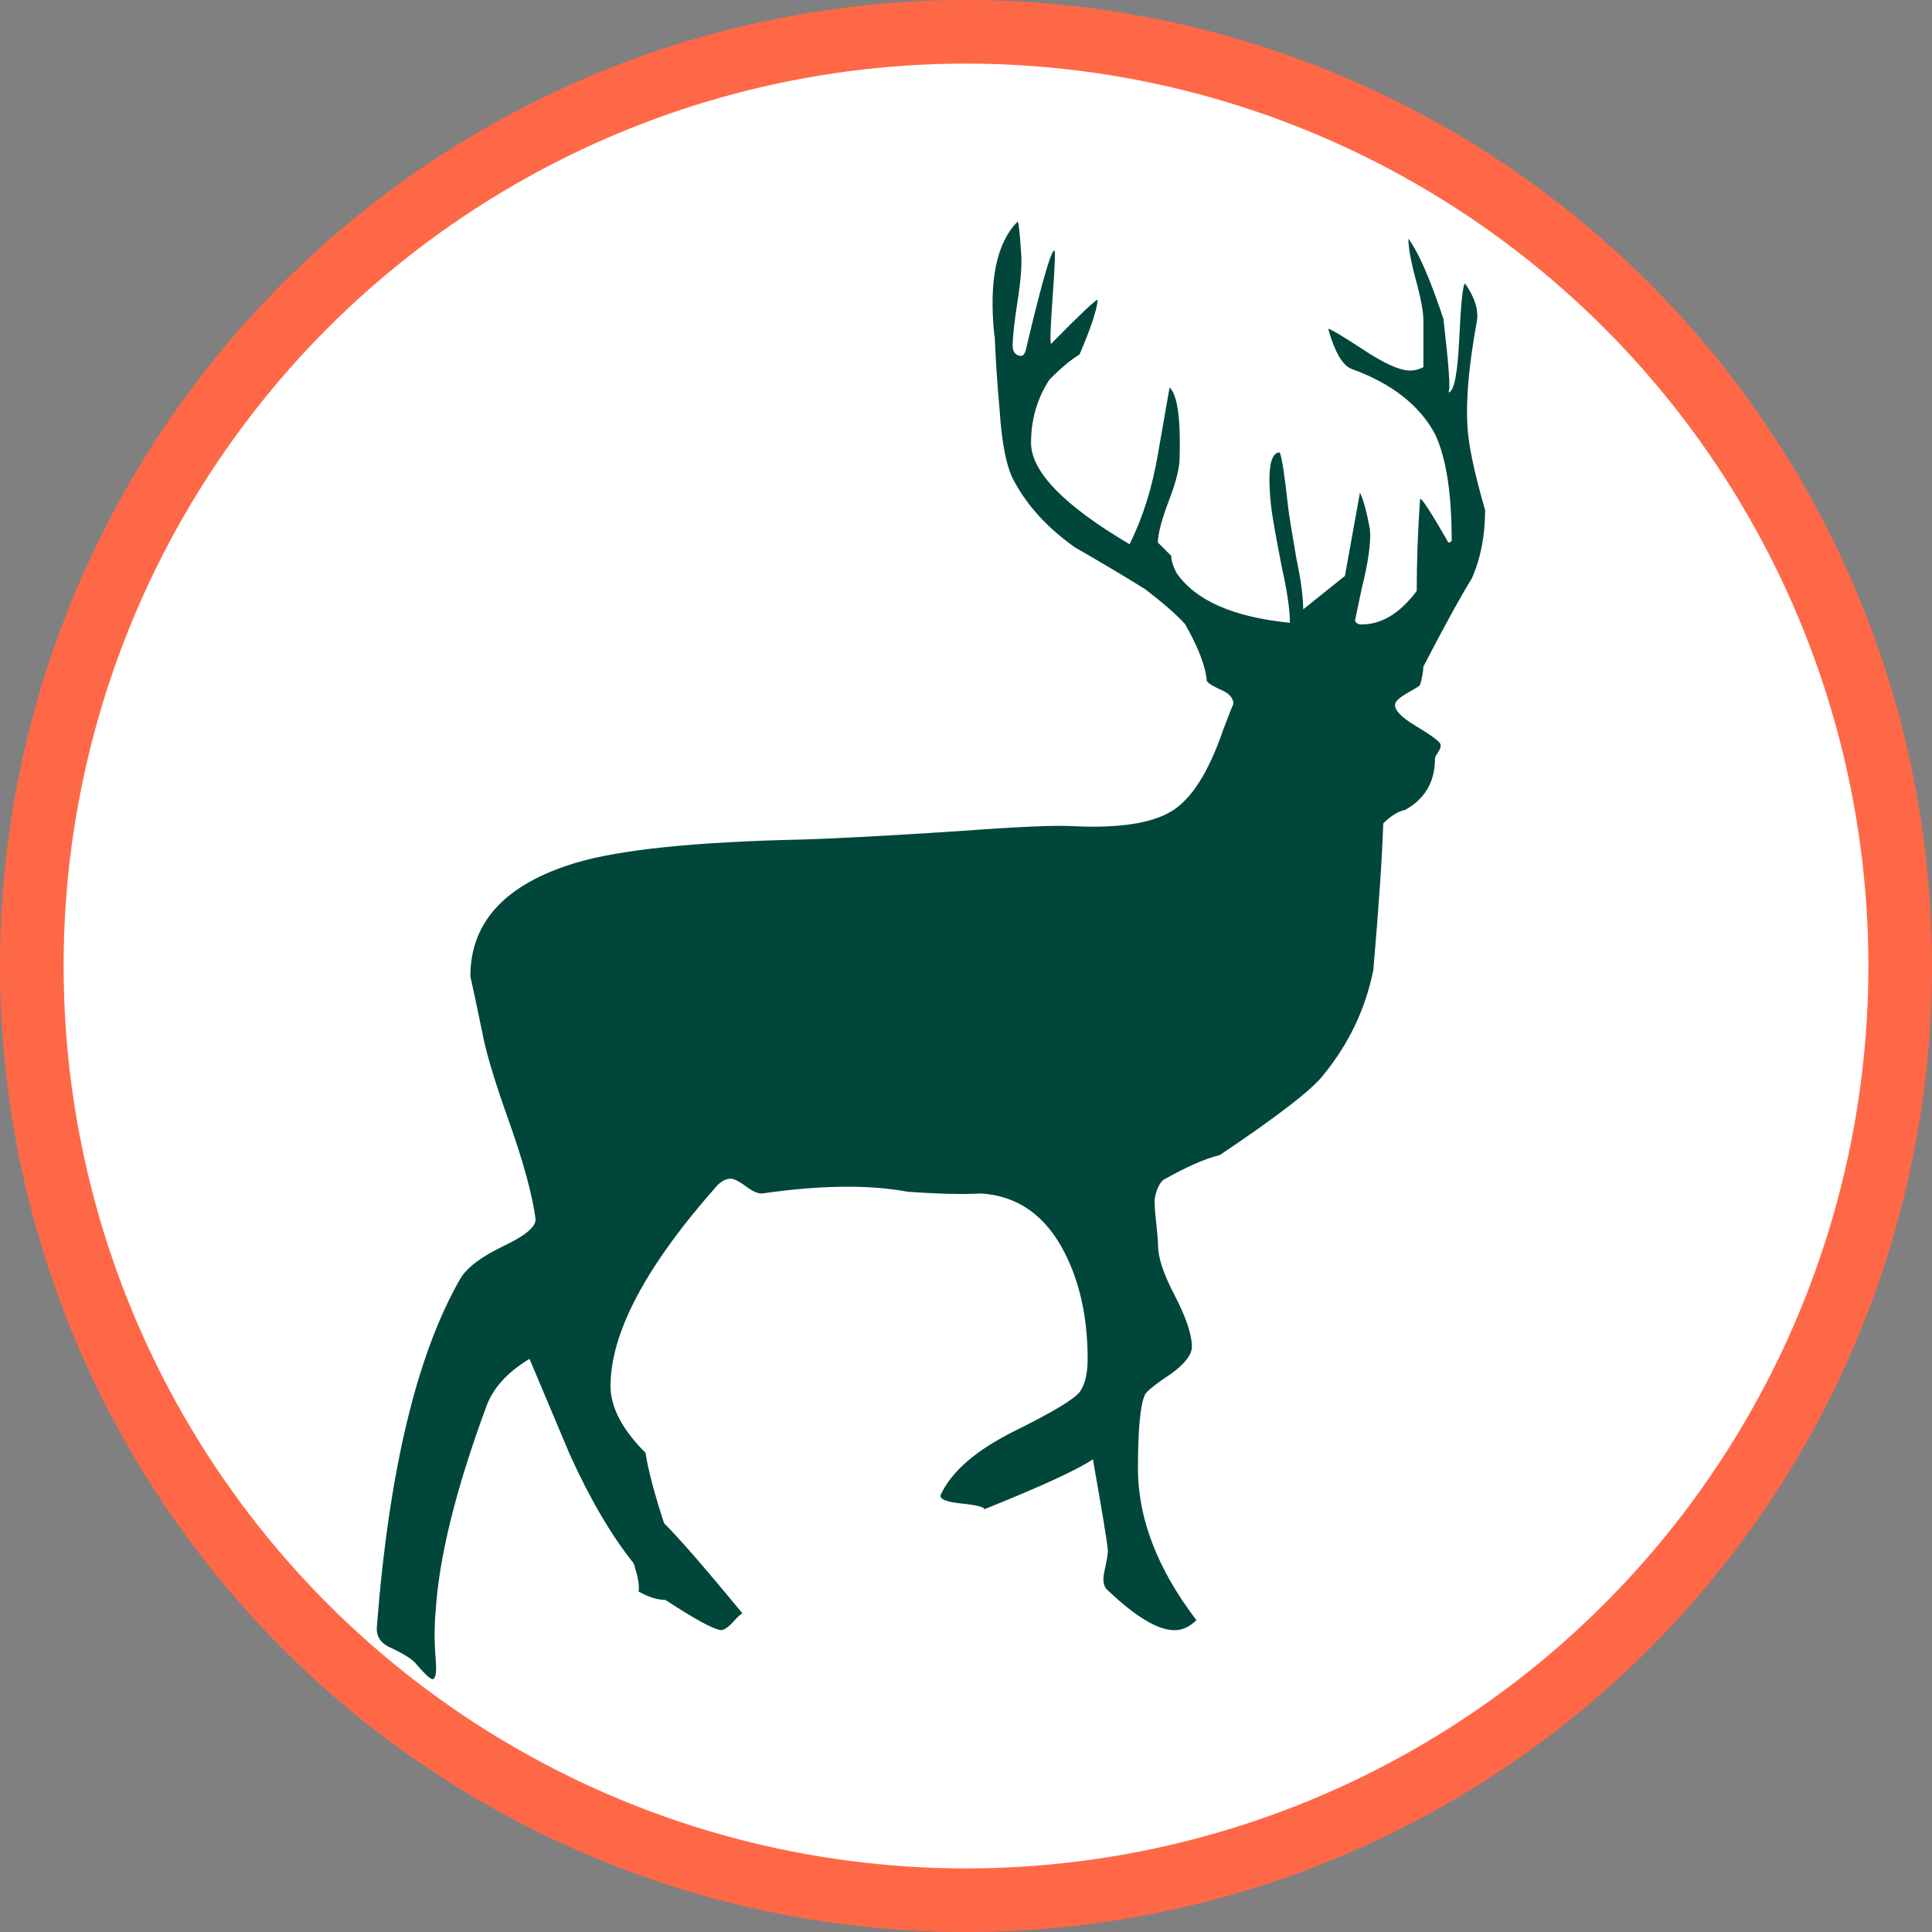
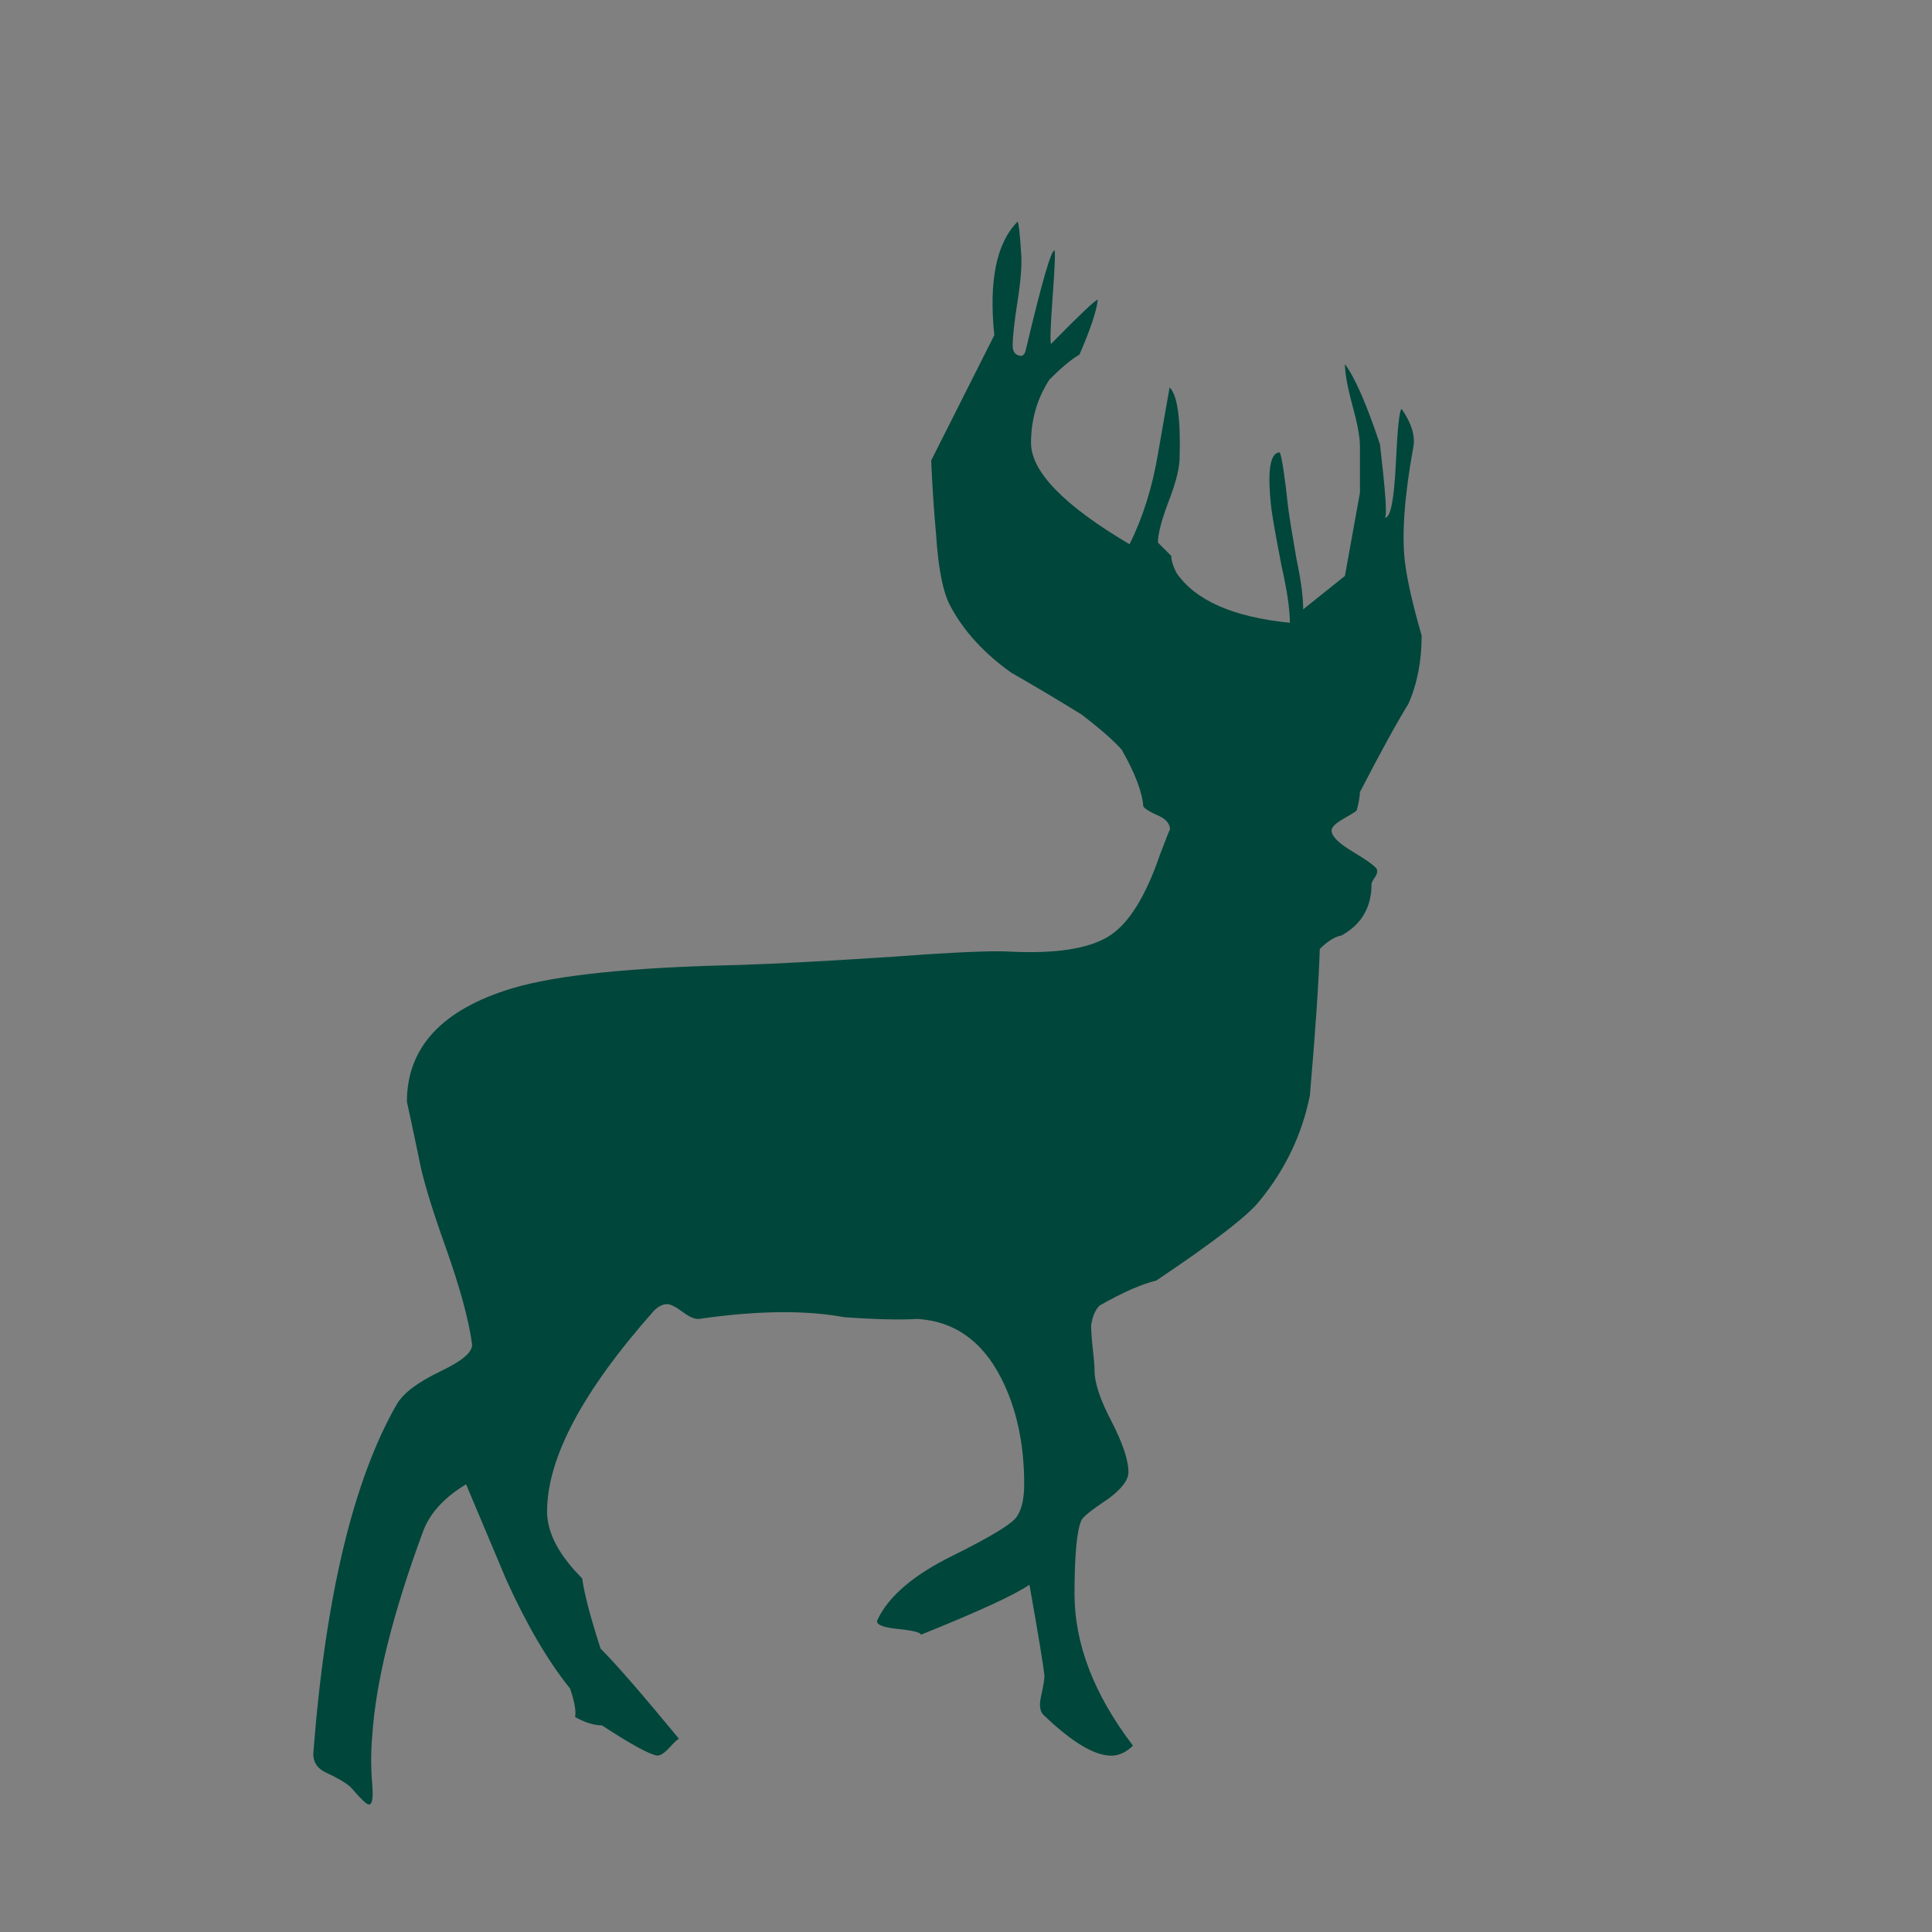
<svg xmlns="http://www.w3.org/2000/svg" id="Layer_2" viewBox="0 0 243 243">
  <rect x="0" y="0" width="243" height="243" fill="#808080" stroke="none" />
  <defs>
    <style>.cls-1{fill:#fff;stroke:#ff6847;stroke-miterlimit:10;stroke-width:8px;}.cls-2{fill:#00463b;}</style>
  </defs>
  <g id="Layer_1-2">
-     <circle class="cls-1" cx="121.5" cy="121.5" r="117.5" />
-     <path class="cls-2" d="M125.06,42.16c-.7-6.86.27-11.62,2.94-14.29.14.28.28,1.55.42,3.79.14,1.41,0,3.45-.42,6.12-.42,2.68-.63,4.57-.63,5.7,0,.69.27,1.12.83,1.25.42.14.71-.14.85-.84,1.96-8.26,3.14-12.39,3.57-12.39.13,0,.07,1.92-.22,5.77-.28,3.84-.34,5.84-.2,5.98,3.64-3.7,5.59-5.55,5.87-5.55-.14,1.4-.91,3.69-2.3,6.9-.98.56-2.25,1.61-3.78,3.15-1.54,2.36-2.31,5.03-2.31,7.95,0,3.61,4.13,7.87,12.39,12.75,1.68-3.36,2.86-7.14,3.57-11.34l1.47-8.39c.98.98,1.4,3.92,1.26,8.81,0,1.27-.44,3.09-1.36,5.47-.91,2.39-1.37,4.13-1.37,5.24l1.68,1.68c0,.56.21,1.26.63,2.1,2.38,3.5,7.16,5.6,14.29,6.31,0-1.69-.36-4.06-1.05-7.15-.71-3.64-1.12-6.01-1.27-7.14-.56-4.75-.2-7.14,1.05-7.14.28.71.62,3.01,1.05,6.92.14,1.13.49,3.31,1.05,6.51.57,2.67.84,4.77.84,6.31l5.25-4.2,1.89-10.48c.42.84.84,2.38,1.26,4.61.14,1.68-.22,4.2-1.06,7.56-.42,1.95-.68,3.28-.83,3.97.15.28.41.44.83.44,2.53,0,4.84-1.41,6.94-4.21,0-3.64.14-7.48.42-11.55.12-.28,1.32,1.54,3.56,5.46.15,0,.29-.06.42-.22,0-6.01-.7-10.49-2.1-13.43-1.96-3.64-5.46-6.37-10.49-8.19-1.13-.42-2.1-2.1-2.95-5.04.28,0,1.76.87,4.41,2.61,2.67,1.77,4.63,2.64,5.89,2.64.56,0,1.12-.15,1.68-.43v-5.87c0-1.11-.32-2.83-.96-5.15-.62-2.31-.93-4.03-.93-5.14,1.26,1.68,2.73,5.04,4.41,10.09.68,5.87.91,8.94.62,9.23.71,0,1.15-2.23,1.37-6.74.21-4.49.45-6.81.73-6.95,1.26,1.82,1.74,3.42,1.47,4.82-1.12,6.15-1.47,10.97-1.05,14.47.28,2.24.97,5.32,2.1,9.21,0,3.23-.56,6.09-1.67,8.6-1.55,2.52-3.57,6.22-6.1,11.11,0,.56-.14,1.33-.41,2.31-.14.14-.7.49-1.69,1.05-.98.56-1.46,1.05-1.46,1.46,0,.71.87,1.58,2.61,2.63,1.77,1.05,2.77,1.78,3.06,2.19.14.28.07.64-.21,1.05-.28.42-.43.69-.43.84,0,2.92-1.25,5.1-3.78,6.49-.84.15-1.75.72-2.73,1.69-.14,4.33-.56,10.48-1.25,18.45-.99,4.9-3.09,9.29-6.3,13.21-1.4,1.82-5.73,5.17-13.01,10.05-1.82.44-4.2,1.47-7.14,3.15-.56.56-.91,1.4-1.06,2.51,0,.71.07,1.68.21,2.94.14,1.26.22,2.17.22,2.73,0,1.54.7,3.66,2.13,6.38,1.41,2.75,2.13,4.87,2.13,6.41,0,.98-.86,2.09-2.55,3.35-2.11,1.39-3.24,2.31-3.38,2.73-.56,1.26-.85,4.33-.85,9.23,0,6.28,2.45,12.64,7.35,19.07-.85.84-1.76,1.26-2.73,1.26-2.11,0-4.9-1.67-8.4-5.01-.56-.43-.71-1.25-.42-2.5.28-1.25.42-2.1.42-2.51-.14-1.38-.78-5.23-1.89-11.48-1.82,1.26-6.37,3.36-13.65,6.29,0-.28-.97-.53-2.94-.73-1.96-.2-2.81-.59-2.52-1.15,1.39-2.95,4.51-5.61,9.33-8,4.83-2.39,7.53-4.02,8.17-4.94.63-.91.95-2.27.95-4.1,0-5.18-.99-9.66-2.94-13.44-2.39-4.63-5.88-7.08-10.5-7.36-2.1.13-5.17.07-9.22-.22-2.24-.42-4.77-.63-7.56-.63-3.21,0-6.71.28-10.48.82-.56.14-1.29-.13-2.2-.81-.92-.68-1.58-1.02-2-1.02-.56,0-1.12.28-1.67.83-8.96,10.1-13.44,18.52-13.44,25.25,0,2.67,1.47,5.47,4.41,8.41.28,1.97,1.05,4.92,2.32,8.84,1.97,1.96,5.24,5.74,9.87,11.35-.14,0-.53.35-1.16,1.05-.63.69-1.15,1.05-1.58,1.05-.99-.14-3.31-1.41-6.96-3.8-.99,0-2.11-.35-3.38-1.05.15-.69-.06-1.9-.62-3.57-2.82-3.51-5.49-8.08-8.03-13.69-1.12-2.67-2.8-6.66-5.06-12.01-2.8,1.69-4.64,3.72-5.47,6.09-3.81,10.34-5.91,18.88-6.33,25.58-.18,1.96-.18,3.99,0,6.09.14,1.67,0,2.52-.41,2.52-.29,0-.96-.64-2.05-1.9-.41-.56-1.52-1.26-3.29-2.09-1.24-.56-1.78-1.47-1.64-2.73,1.53-19.59,5.03-34.15,10.49-43.65.84-1.41,2.66-2.77,5.46-4.11,2.79-1.33,4.13-2.48,3.99-3.46-.42-3.08-1.54-7.18-3.36-12.28-1.82-5.1-2.93-8.84-3.35-11.23-.85-4.06-1.34-6.37-1.48-6.93,0-6.85,4.4-11.61,13.23-14.28,5.6-1.68,15.13-2.65,28.57-2.94,4.47-.14,10.99-.49,19.52-1.05,7.56-.56,12.4-.77,14.5-.63,5.74.28,9.86-.35,12.38-1.88,2.53-1.54,4.69-4.97,6.51-10.3.85-2.24,1.27-3.3,1.27-3.15,0-.69-.43-1.26-1.27-1.68-1.26-.55-1.96-.99-2.09-1.27-.14-1.82-1.05-4.19-2.73-7.14-.99-1.11-2.67-2.59-5.05-4.41-2.94-1.82-5.89-3.57-8.82-5.25-3.35-2.38-5.88-5.11-7.56-8.19-.98-1.69-1.61-4.69-1.89-9.05-.28-3.08-.49-6.23-.63-9.45Z" />
+     <path class="cls-2" d="M125.06,42.16c-.7-6.86.27-11.62,2.94-14.29.14.28.28,1.55.42,3.79.14,1.41,0,3.45-.42,6.12-.42,2.68-.63,4.57-.63,5.7,0,.69.27,1.12.83,1.25.42.14.71-.14.85-.84,1.96-8.26,3.14-12.39,3.57-12.39.13,0,.07,1.92-.22,5.77-.28,3.84-.34,5.84-.2,5.98,3.64-3.7,5.59-5.55,5.87-5.55-.14,1.4-.91,3.69-2.3,6.9-.98.56-2.25,1.61-3.78,3.15-1.54,2.36-2.31,5.03-2.31,7.95,0,3.61,4.13,7.87,12.39,12.75,1.68-3.36,2.86-7.14,3.57-11.34l1.47-8.39c.98.98,1.4,3.92,1.26,8.81,0,1.27-.44,3.09-1.36,5.47-.91,2.39-1.37,4.13-1.37,5.24l1.68,1.68c0,.56.21,1.26.63,2.1,2.38,3.5,7.16,5.6,14.29,6.31,0-1.69-.36-4.06-1.05-7.15-.71-3.64-1.12-6.01-1.27-7.14-.56-4.75-.2-7.14,1.05-7.14.28.71.62,3.01,1.05,6.92.14,1.13.49,3.31,1.05,6.51.57,2.67.84,4.77.84,6.31l5.25-4.2,1.89-10.48v-5.87c0-1.11-.32-2.83-.96-5.15-.62-2.31-.93-4.03-.93-5.14,1.26,1.68,2.73,5.04,4.41,10.09.68,5.87.91,8.94.62,9.23.71,0,1.15-2.23,1.37-6.74.21-4.49.45-6.81.73-6.95,1.26,1.82,1.74,3.42,1.47,4.82-1.12,6.15-1.47,10.97-1.05,14.47.28,2.24.97,5.32,2.1,9.21,0,3.23-.56,6.09-1.67,8.6-1.55,2.52-3.57,6.22-6.1,11.11,0,.56-.14,1.33-.41,2.31-.14.14-.7.49-1.69,1.05-.98.56-1.46,1.05-1.46,1.46,0,.71.87,1.58,2.61,2.63,1.77,1.05,2.77,1.78,3.06,2.19.14.28.07.64-.21,1.05-.28.42-.43.69-.43.84,0,2.92-1.25,5.1-3.78,6.49-.84.15-1.75.72-2.73,1.69-.14,4.33-.56,10.48-1.25,18.45-.99,4.9-3.09,9.29-6.3,13.21-1.4,1.82-5.73,5.17-13.01,10.05-1.82.44-4.2,1.47-7.14,3.15-.56.56-.91,1.4-1.06,2.51,0,.71.07,1.68.21,2.94.14,1.26.22,2.17.22,2.73,0,1.54.7,3.66,2.13,6.38,1.41,2.75,2.13,4.87,2.13,6.41,0,.98-.86,2.09-2.55,3.35-2.11,1.39-3.24,2.31-3.38,2.73-.56,1.26-.85,4.33-.85,9.23,0,6.28,2.45,12.64,7.35,19.07-.85.84-1.76,1.26-2.73,1.26-2.11,0-4.9-1.67-8.4-5.01-.56-.43-.71-1.25-.42-2.5.28-1.25.42-2.1.42-2.51-.14-1.38-.78-5.23-1.89-11.48-1.82,1.26-6.37,3.36-13.65,6.29,0-.28-.97-.53-2.94-.73-1.96-.2-2.81-.59-2.52-1.15,1.39-2.95,4.51-5.61,9.33-8,4.83-2.39,7.53-4.02,8.17-4.94.63-.91.95-2.27.95-4.1,0-5.18-.99-9.66-2.94-13.44-2.39-4.63-5.88-7.08-10.5-7.36-2.1.13-5.17.07-9.22-.22-2.24-.42-4.77-.63-7.56-.63-3.21,0-6.71.28-10.48.82-.56.14-1.29-.13-2.2-.81-.92-.68-1.58-1.02-2-1.02-.56,0-1.12.28-1.67.83-8.96,10.1-13.44,18.52-13.44,25.25,0,2.67,1.47,5.47,4.41,8.41.28,1.97,1.05,4.92,2.32,8.84,1.97,1.96,5.24,5.74,9.87,11.35-.14,0-.53.35-1.16,1.05-.63.69-1.15,1.05-1.58,1.05-.99-.14-3.31-1.41-6.96-3.8-.99,0-2.11-.35-3.38-1.05.15-.69-.06-1.9-.62-3.57-2.82-3.51-5.49-8.08-8.03-13.69-1.12-2.67-2.8-6.66-5.06-12.01-2.8,1.69-4.64,3.72-5.47,6.09-3.81,10.34-5.91,18.88-6.33,25.58-.18,1.96-.18,3.99,0,6.09.14,1.67,0,2.52-.41,2.52-.29,0-.96-.64-2.05-1.9-.41-.56-1.52-1.26-3.29-2.09-1.24-.56-1.78-1.47-1.64-2.73,1.53-19.59,5.03-34.15,10.49-43.65.84-1.41,2.66-2.77,5.46-4.11,2.79-1.33,4.13-2.48,3.99-3.46-.42-3.08-1.54-7.18-3.36-12.28-1.82-5.1-2.93-8.84-3.35-11.23-.85-4.06-1.34-6.37-1.48-6.93,0-6.85,4.4-11.61,13.23-14.28,5.6-1.68,15.13-2.65,28.57-2.94,4.47-.14,10.99-.49,19.52-1.05,7.56-.56,12.4-.77,14.5-.63,5.74.28,9.86-.35,12.38-1.88,2.53-1.54,4.69-4.97,6.51-10.3.85-2.24,1.27-3.3,1.27-3.15,0-.69-.43-1.26-1.27-1.68-1.26-.55-1.96-.99-2.09-1.27-.14-1.82-1.05-4.19-2.73-7.14-.99-1.11-2.67-2.59-5.05-4.41-2.94-1.82-5.89-3.57-8.82-5.25-3.35-2.38-5.88-5.11-7.56-8.19-.98-1.69-1.61-4.69-1.89-9.05-.28-3.08-.49-6.23-.63-9.45Z" />
  </g>
</svg>